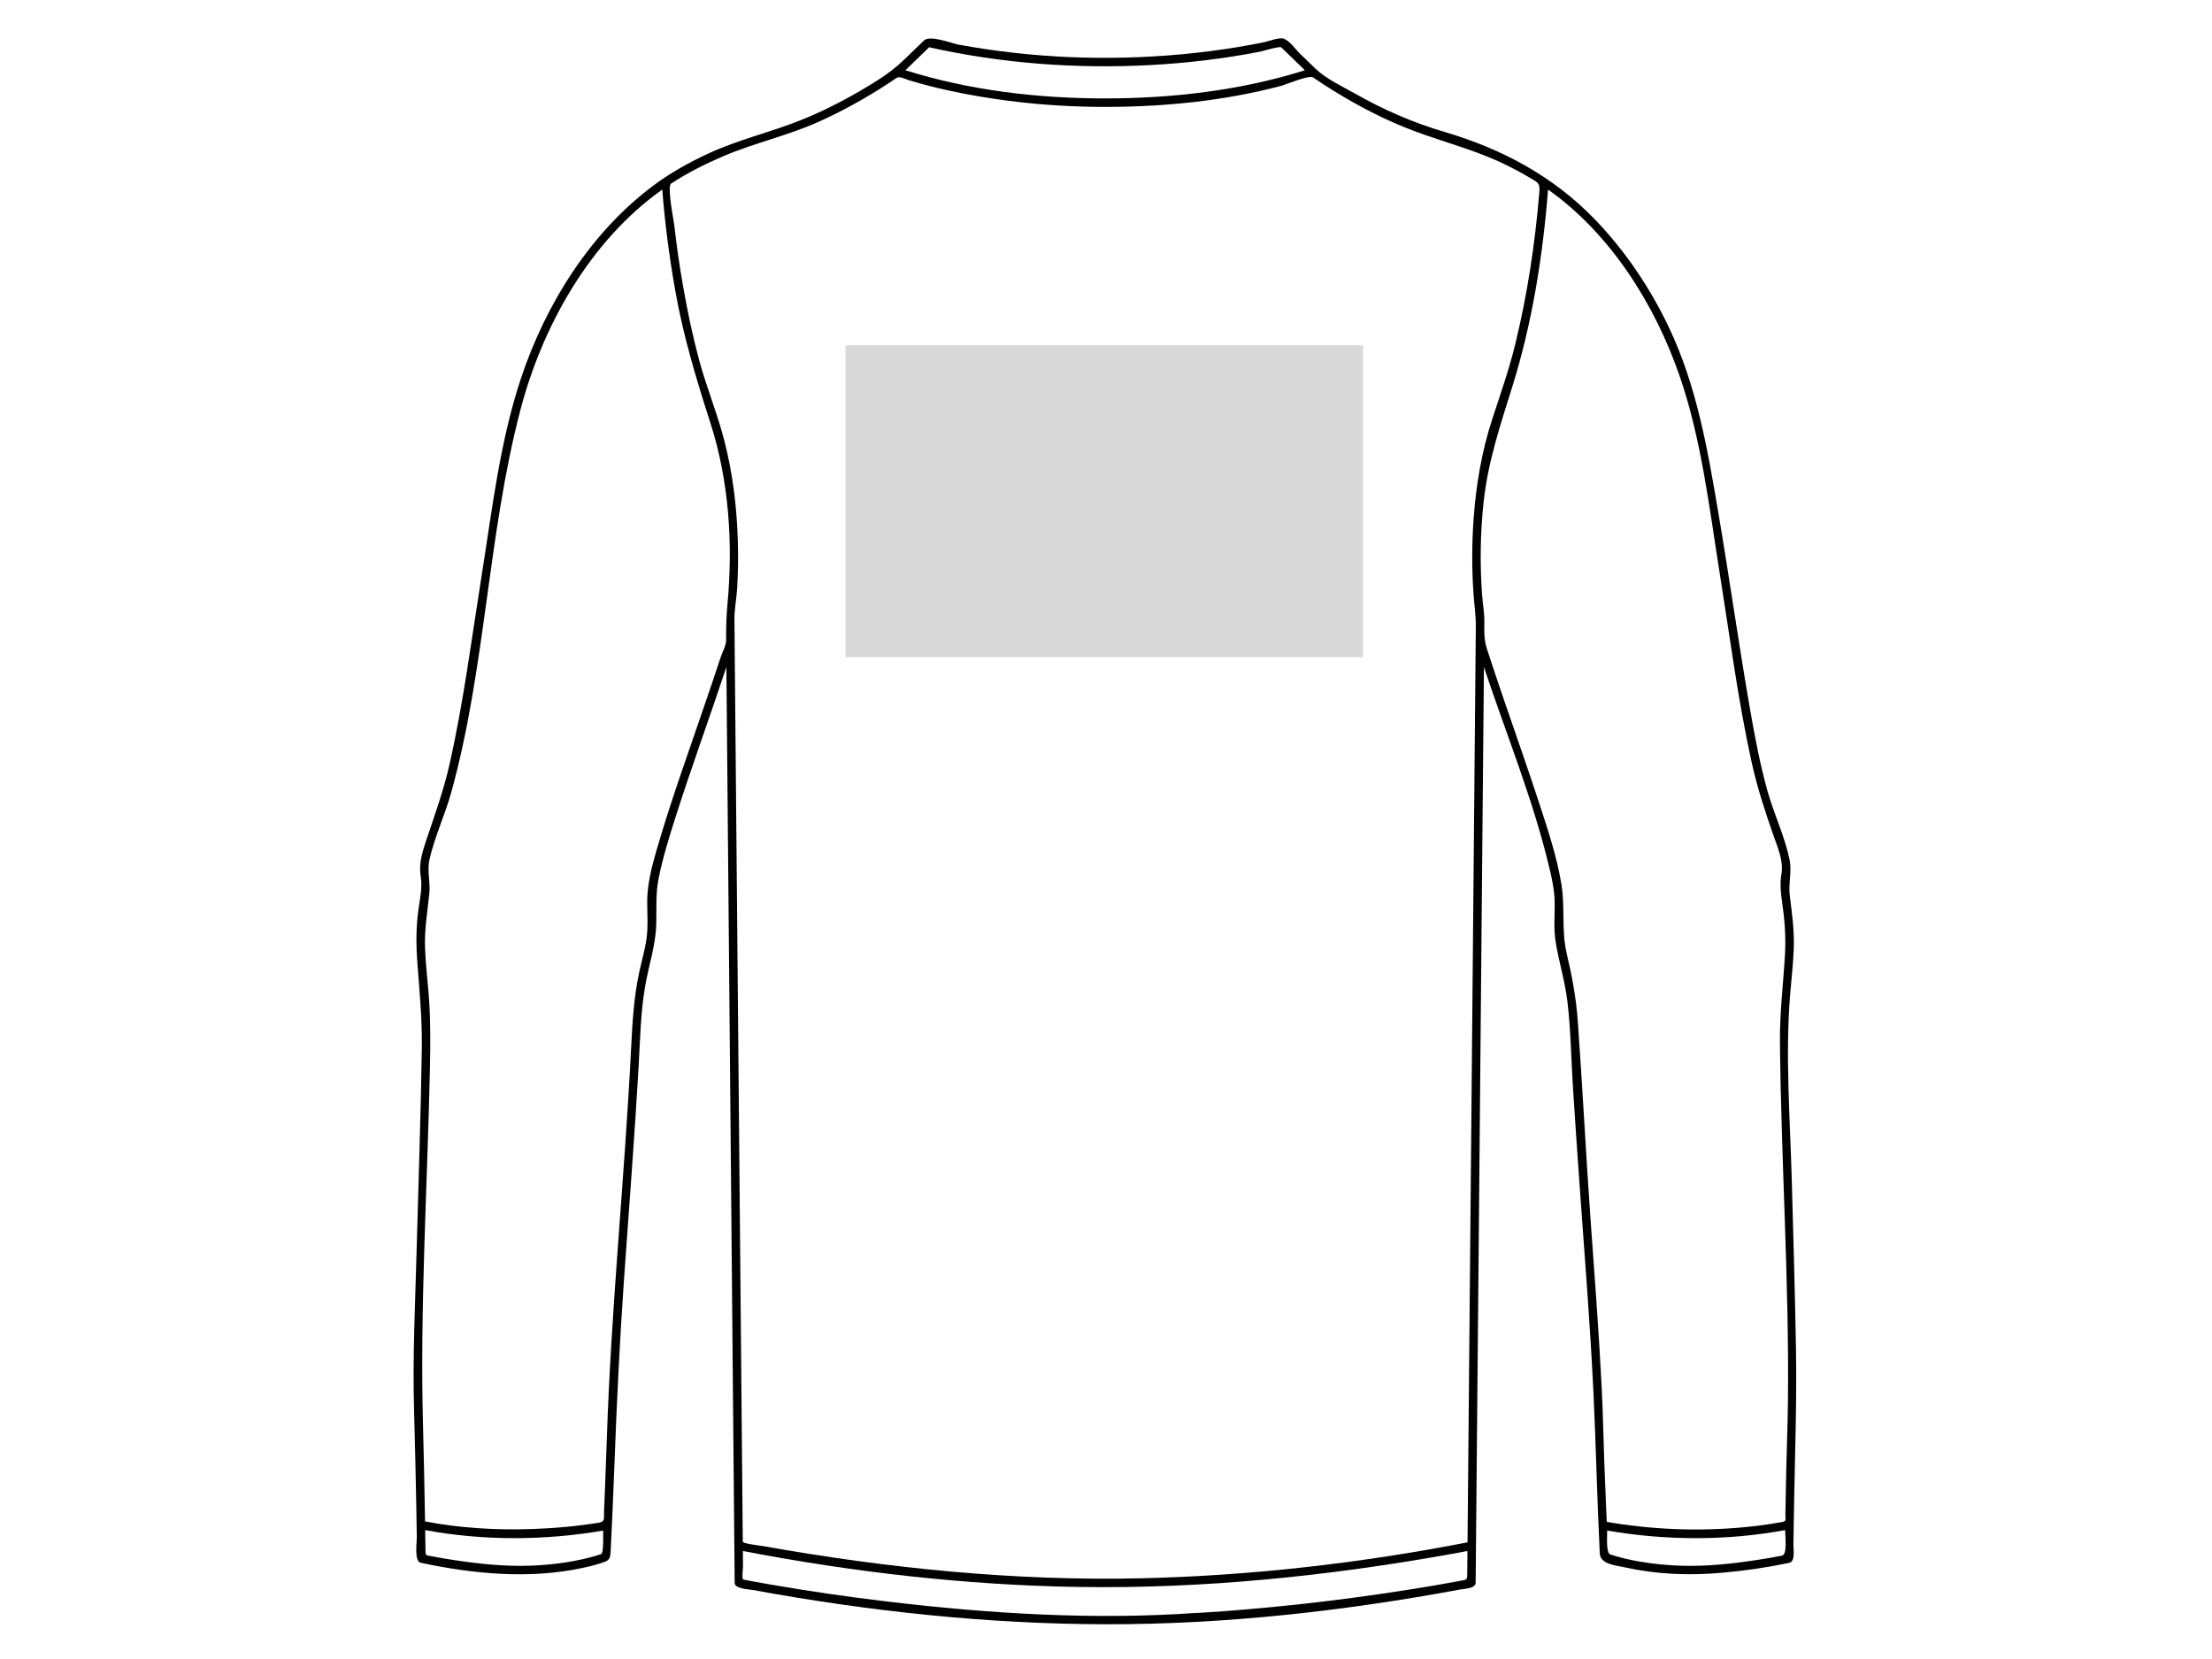
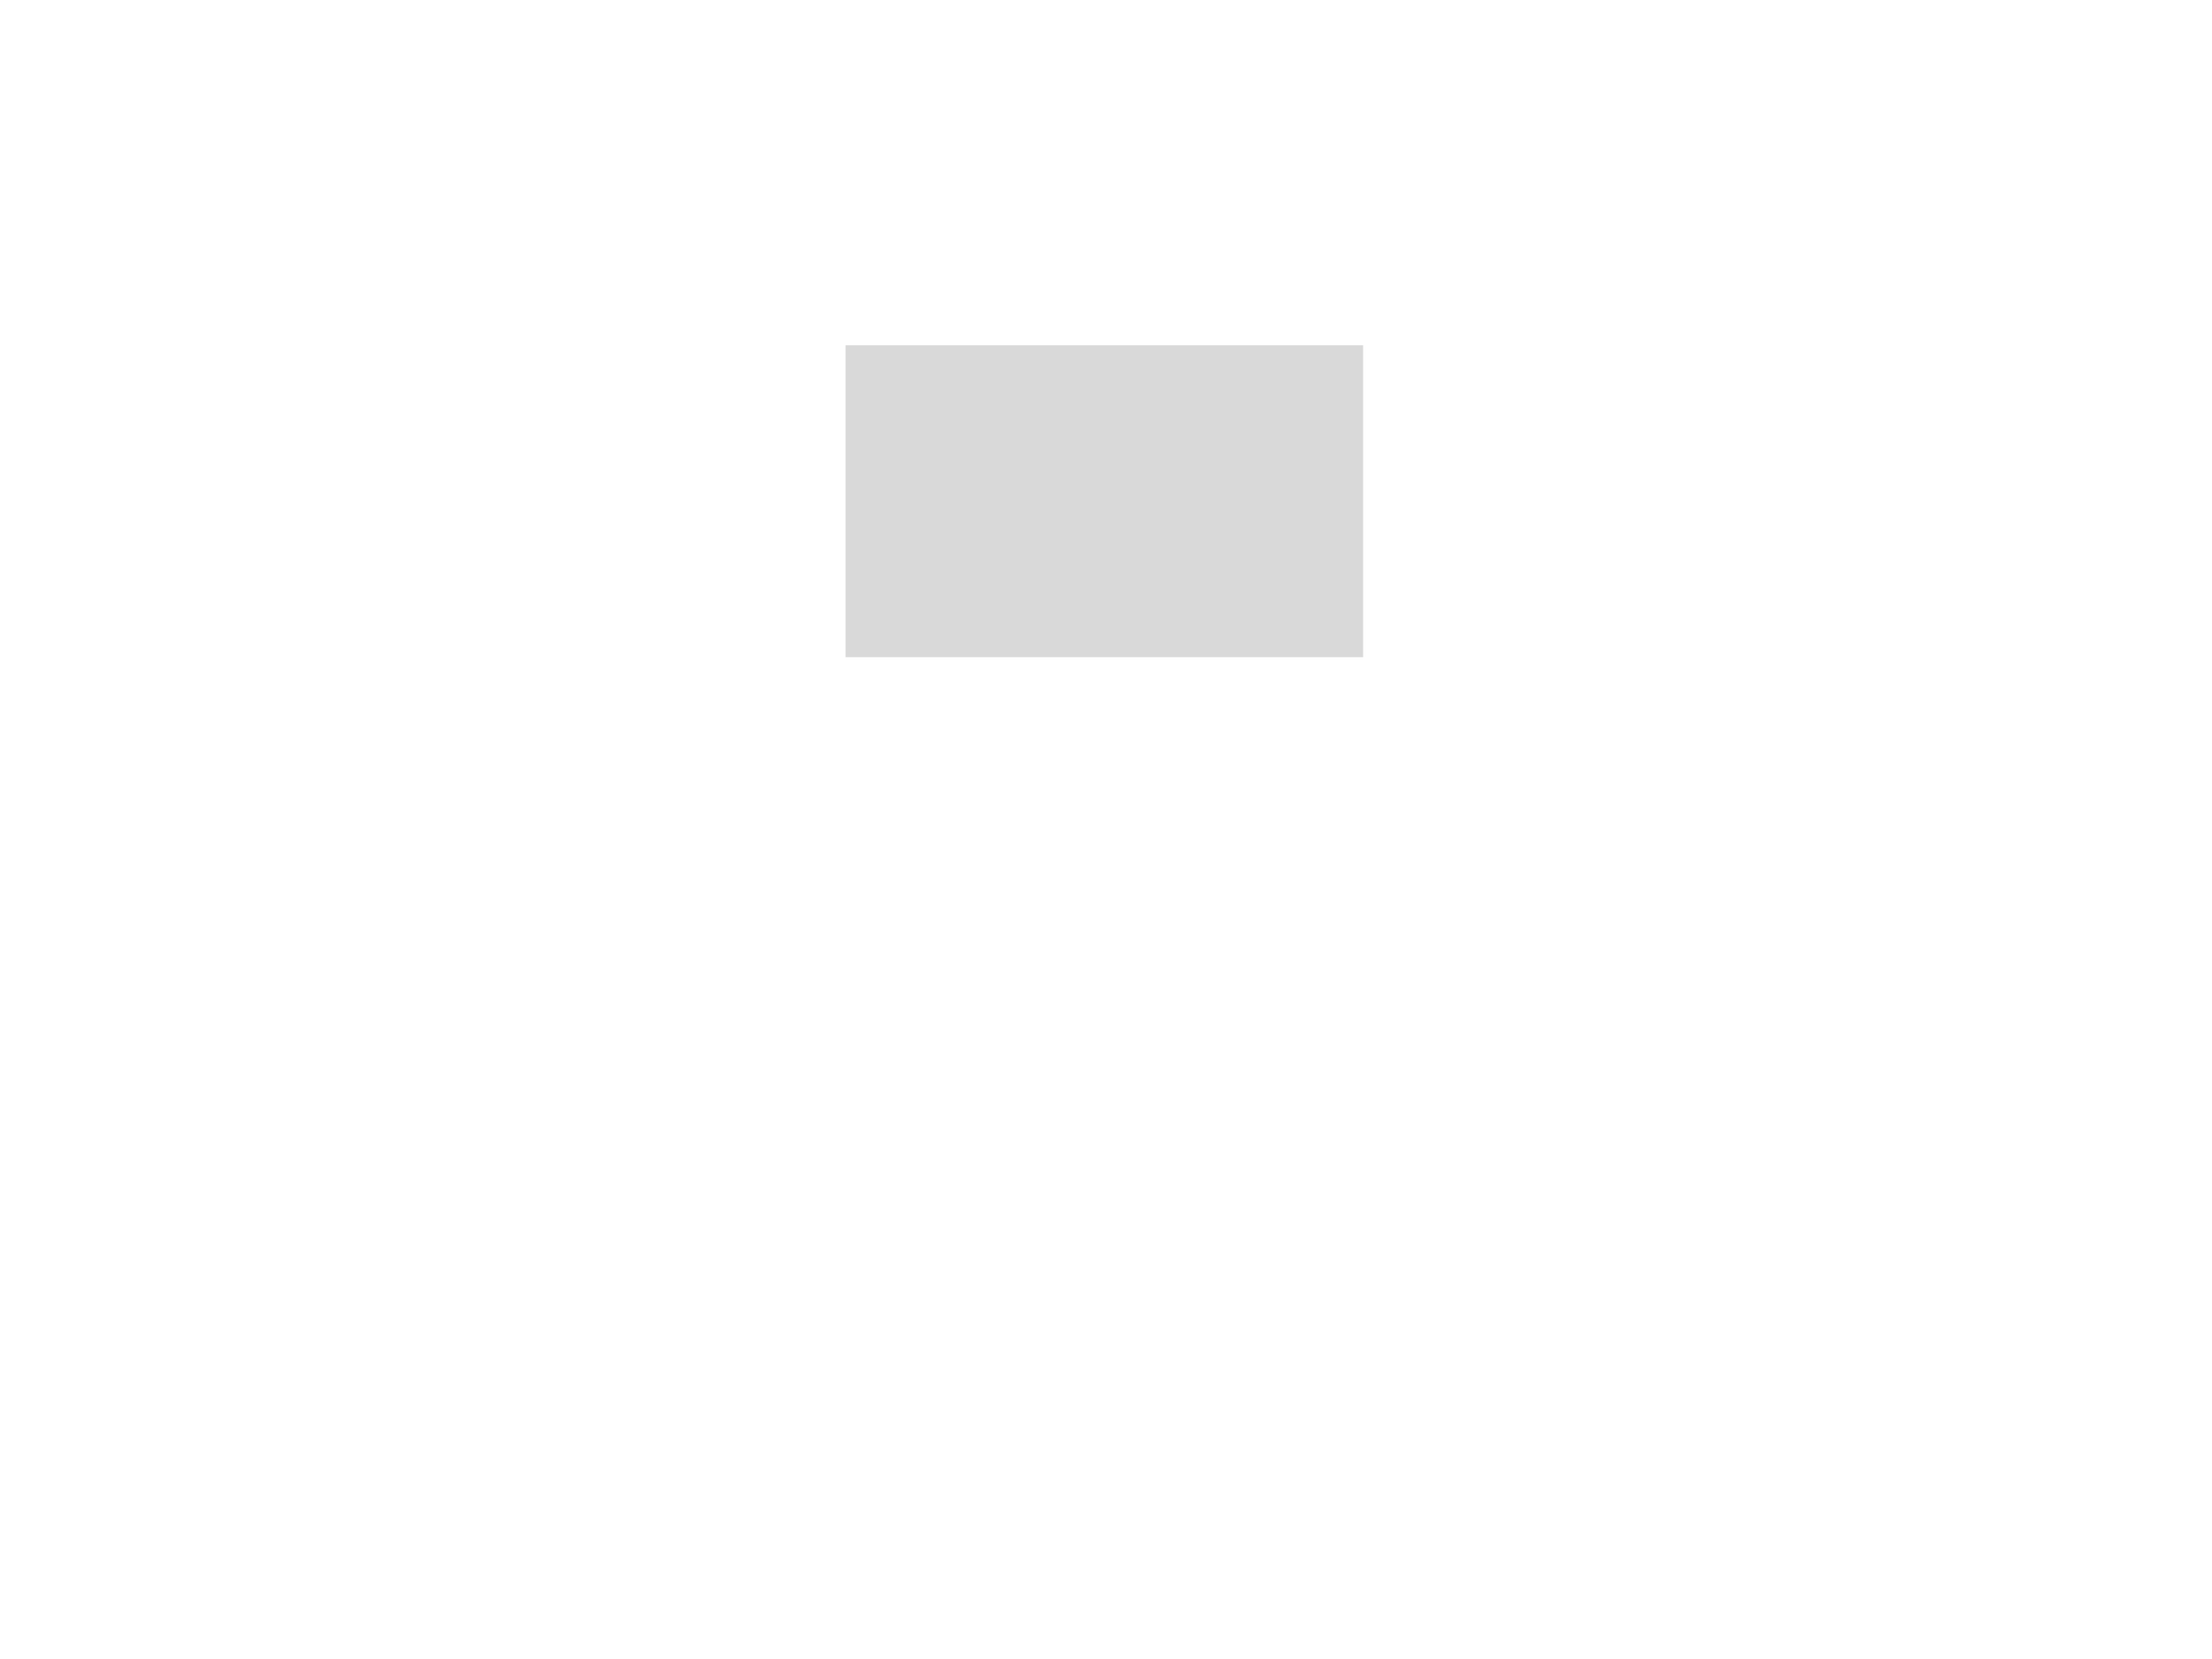
<svg xmlns="http://www.w3.org/2000/svg" width="1024" zoomAndPan="magnify" viewBox="0 0 768 576" height="768" preserveAspectRatio="xMidYMid meet" version="1.0">
  <defs>
    <clipPath id="64899bf0cd">
      <path d="M 143.137 13 L 623.887 13 L 623.887 564 L 143.137 564 Z M 143.137 13 " clip-rule="nonzero" />
    </clipPath>
    <clipPath id="6acc0d6006">
      <path d="M 293.574 119.871 L 473.273 119.871 L 473.273 228.16 L 293.574 228.16 Z M 293.574 119.871 " clip-rule="nonzero" />
    </clipPath>
  </defs>
  <rect x="-76.8" width="921.6" fill="#ffffff" y="-57.6" height="691.2" fill-opacity="1" />
  <rect x="-76.8" width="921.6" fill="#ffffff" y="-57.6" height="691.2" fill-opacity="1" />
  <g clip-path="url(#64899bf0cd)">
-     <path fill="#000000" d="M 622.102 409.773 C 621.508 388.254 619.777 366.32 621.566 344.824 C 621.992 339.68 622.598 334.547 622.785 329.379 C 623.02 323.125 622.176 317.156 621.406 310.977 C 620.879 306.73 622.18 302.586 621.324 298.418 C 619.652 290.316 615.938 282.742 613.707 274.789 C 611.105 265.527 609.316 256.043 607.664 246.574 C 603.715 223.902 600.52 201.102 596.668 178.406 C 592.906 156.219 589.203 134.254 579.48 113.75 C 572.988 100.074 564.43 87.324 553.941 76.387 C 539.504 61.332 521.574 51.684 501.523 45.805 C 490.621 42.605 480.336 38.102 470.457 32.5 C 466.008 29.977 460.363 27.375 456.645 23.766 C 454.852 22.031 453.055 20.289 451.262 18.551 C 449.887 17.219 448.055 14.562 446.301 13.742 C 444.977 12.465 440.617 14.316 439.047 14.633 C 436.066 15.234 433.078 15.789 430.082 16.285 C 423.512 17.383 416.898 18.23 410.266 18.848 C 384.488 21.23 358.301 20.195 332.836 15.496 C 330.125 14.996 322.883 12.031 320.754 14.094 C 318.641 16.141 316.527 18.188 314.414 20.238 C 311.305 23.25 308.395 25.52 304.719 27.852 C 296.273 33.203 287.391 37.961 278.109 41.688 C 267.523 45.938 256.426 48.441 246.027 53.258 C 239.328 56.355 232.805 59.977 226.879 64.402 C 204.992 80.734 189.52 105.516 180.949 131.133 C 173.539 153.285 170.848 177.145 167.18 200.137 C 163.699 221.98 160.914 244.047 156.016 265.633 C 154.004 274.492 150.973 282.832 148.102 291.426 C 146.672 295.707 145.328 299.789 146.066 304.293 C 146.672 307.973 145.891 311.672 145.355 315.312 C 144.48 321.285 144.418 327.301 144.844 333.316 C 145.562 343.422 146.594 353.406 146.457 363.559 C 146.133 386.805 145.289 410.047 144.672 433.289 C 144.18 451.91 143.238 470.641 143.75 489.27 C 144.031 499.539 144.289 509.805 144.48 520.074 C 144.566 524.664 144.645 529.258 144.715 533.848 C 144.738 535.309 143.766 542.098 146.047 542.582 C 164.281 546.465 183.559 548.32 201.941 544.449 C 204.602 543.891 207.254 543.219 209.824 542.324 C 211.734 541.66 211.914 540.672 212.012 538.73 C 212.508 528.781 212.941 518.828 213.312 508.875 C 214.109 487.457 215.125 466.117 216.617 444.734 C 218.344 420.074 220.277 395.426 221.703 370.75 C 222.25 361.297 222.379 351.793 223.984 342.438 C 225.211 335.273 227.617 328.355 227.84 321.035 C 228.012 315.449 227.57 310.375 228.695 304.852 C 230.152 297.691 232.324 290.668 234.543 283.711 C 240.117 266.234 246.43 249 252.199 231.586 C 252.461 260.793 252.727 290.004 252.992 319.215 C 253.469 371.891 253.945 424.562 254.422 477.238 C 254.594 495.988 254.762 514.738 254.93 533.488 C 254.973 538.102 255.016 542.711 255.059 547.32 C 255.062 548.078 255.07 548.832 255.078 549.59 C 255.094 551.668 260.043 551.793 261.363 552.035 C 301.75 559.457 343.039 563.875 384.105 563.938 C 425.188 564.004 466.648 559.359 507.023 551.859 C 508.375 551.609 512.324 551.547 512.34 549.531 C 512.352 548.688 512.359 547.84 512.363 547 C 512.406 542.234 512.453 537.469 512.496 532.703 C 512.664 513.746 512.84 494.785 513.008 475.828 C 513.488 423.129 513.961 370.43 514.438 317.73 C 514.699 289.016 514.961 260.301 515.219 231.59 C 522.934 254.875 532.441 277.93 538.062 301.848 C 538.863 305.266 539.609 308.77 539.746 312.285 C 539.926 317.016 539.352 321.645 540.031 326.371 C 541.051 333.418 543.262 340.203 544.148 347.293 C 545.367 357.082 545.469 367.016 546.082 376.859 C 546.84 389.035 547.703 401.203 548.57 413.371 C 550.242 436.898 552.152 460.426 553.266 483.992 C 554.137 502.434 554.508 520.902 555.438 539.348 C 555.633 543.242 561.438 543.559 564.551 544.25 C 575.438 546.672 586.664 547.035 597.75 546.07 C 605.621 545.383 613.492 544.238 621.223 542.613 C 623.41 542.152 622.641 537.816 622.664 536.285 C 622.738 531.297 622.824 526.316 622.914 521.332 C 623.234 503.664 623.871 486.039 623.559 468.371 C 623.215 448.836 622.641 429.305 622.102 409.773 C 621.496 387.828 623 442.176 622.102 409.773 Z M 622.102 409.773 " fill-opacity="1" fill-rule="nonzero" />
-   </g>
+     </g>
  <path fill="#ffffff" d="M 322.594 16.414 C 347.719 22.035 373.668 23.961 399.363 22.594 C 412.141 21.91 424.879 20.387 437.441 17.949 C 438.414 17.766 444.316 15.922 444.879 16.465 C 445.75 17.312 446.625 18.16 447.5 19.008 C 449.352 20.805 451.207 22.598 453.062 24.398 C 430.742 31.395 407.094 34.164 383.762 34.172 C 360.395 34.172 336.703 31.414 314.355 24.395 C 317.102 21.734 319.848 19.074 322.594 16.414 Z M 322.594 16.414 " fill-opacity="1" fill-rule="nonzero" />
  <path fill="#ffffff" d="M 184.008 543.602 C 175.375 543.91 166.695 543 158.168 541.73 C 155.207 541.293 152.25 540.793 149.309 540.23 C 147.816 539.945 147.754 540.051 147.73 538.461 C 147.695 536.055 147.656 533.648 147.621 531.242 C 167.828 535 189.164 534.902 209.414 531.402 C 209.367 532.477 209.699 539.254 208.688 539.598 C 207.18 540.105 205.645 540.535 204.098 540.922 C 197.531 542.551 190.758 543.359 184.008 543.602 C 169.758 544.113 197.531 543.113 184.008 543.602 Z M 184.008 543.602 " fill-opacity="1" fill-rule="nonzero" />
  <path fill="#ffffff" d="M 241.145 254.91 C 237.168 266.43 233.121 277.938 229.621 289.613 C 227.375 297.129 224.703 305.23 224.711 313.16 C 224.715 317.641 225.094 321.988 224.395 326.453 C 223.832 330.039 222.82 333.543 222.035 337.086 C 220.066 345.984 219.566 355.012 219.113 364.086 C 216.852 409.359 212.137 454.488 210.68 499.801 C 210.492 505.625 210.277 511.445 210.035 517.266 C 209.93 519.832 209.82 522.395 209.711 524.957 C 209.609 527.195 210.191 528.297 207.934 528.668 C 200.262 529.93 192.488 530.609 184.723 530.875 C 172.301 531.297 159.789 530.57 147.57 528.242 C 147.387 517.344 147.184 506.445 146.883 495.551 C 145.738 453.992 148.398 412.297 149.273 370.75 C 149.457 361.902 149.504 353.102 148.758 344.277 C 148.324 339.121 147.723 333.977 147.559 328.801 C 147.359 322.488 148.418 316.492 149.055 310.25 C 149.469 306.219 148.219 302.309 149.125 298.348 C 150.961 290.34 154.555 282.816 156.738 274.895 C 168.664 231.641 169.301 185.891 180.641 142.496 C 188.293 113.203 204.797 83.652 229.938 65.809 C 230.848 77.547 232.391 89.262 234.438 100.852 C 237.238 116.695 241.758 131.648 246.672 146.918 C 253.098 166.91 254.527 188.738 252.594 209.578 C 252.195 213.867 252.074 217.922 252.113 222.246 C 252.133 224.027 250.75 226.574 250.191 228.281 C 249.211 231.262 248.219 234.234 247.215 237.207 C 245.219 243.117 243.18 249.016 241.145 254.91 C 231.992 281.418 244.832 244.234 241.145 254.91 Z M 241.145 254.91 " fill-opacity="1" fill-rule="nonzero" />
  <path fill="#ffffff" d="M 415.98 559.957 C 379.898 562.535 343.555 560.297 307.691 556 C 294.172 554.383 280.691 552.438 267.277 550.102 C 264.184 549.562 261.094 549.008 258.012 548.41 C 257.508 547.855 257.977 544.582 257.969 543.848 C 257.953 542.062 257.938 540.285 257.922 538.504 C 296.059 545.84 335.281 550.34 374.113 550.984 C 417.605 551.703 461.379 547.191 504.164 539.488 C 505.945 539.172 507.723 538.84 509.496 538.5 C 509.473 541.023 509.449 543.547 509.426 546.07 C 509.406 548.59 509.422 548.414 507.012 548.867 C 500.762 550.035 494.484 551.09 488.203 552.07 C 464.273 555.816 440.16 558.531 415.98 559.957 C 406.34 560.645 462.496 557.211 415.98 559.957 Z M 415.98 559.957 " fill-opacity="1" fill-rule="nonzero" />
-   <path fill="#ffffff" d="M 509.523 535.496 C 472.398 542.727 434.215 547.09 396.414 547.973 C 352.438 549 308.156 544.496 264.879 536.793 C 264.129 536.656 257.898 535.957 257.891 535.266 C 257.883 534.273 257.875 533.285 257.863 532.289 C 257.82 527.23 257.773 522.172 257.727 517.113 C 257.551 497.648 257.375 478.184 257.199 458.719 C 256.723 406.074 256.246 353.426 255.77 300.777 C 255.512 272.18 255.254 243.586 254.992 214.992 C 254.961 211.426 255.742 207.723 255.949 204.145 C 256.266 198.621 256.336 193.074 256.168 187.539 C 255.809 175.969 254.406 164.387 251.531 153.16 C 249.062 143.52 245.223 134.305 242.648 124.684 C 240.387 116.23 238.594 107.656 237.105 99.031 C 235.883 92.152 234.91 85.203 234.121 78.258 C 233.887 76.273 231.547 64.707 233 63.746 C 238.68 60.008 244.824 56.93 251.062 54.258 C 261.844 49.645 273.328 47.148 284.043 42.363 C 292.512 38.578 300.66 34.039 308.426 28.965 C 309.363 28.348 310.297 27.727 311.223 27.094 C 312.344 26.32 314.258 27.465 315.5 27.832 C 319.965 29.176 324.496 30.371 329.055 31.359 C 347.543 35.375 366.418 37.223 385.34 37.113 C 405.234 36.996 425.402 34.926 444.676 29.844 C 446.496 29.363 454.531 25.938 455.883 26.875 C 458.273 28.531 460.719 30.105 463.195 31.629 C 472.066 37.082 481.391 41.918 491.156 45.555 C 501.691 49.48 512.441 52.156 522.605 57.121 C 525.66 58.613 528.66 60.219 531.574 61.965 C 534.297 63.598 534.703 63.711 534.434 66.941 C 532.961 84.621 530.293 102.312 526.078 119.555 C 523.906 128.477 520.863 137.012 518.039 145.727 C 514.438 156.82 512.477 168.414 511.637 180.027 C 511.008 188.715 510.996 197.457 511.594 206.145 C 511.855 209.918 512.434 213.625 512.402 217.402 C 512.141 246.164 511.883 274.93 511.621 303.695 C 511.145 356.324 510.668 408.953 510.191 461.586 C 509.969 486.223 509.746 510.859 509.523 535.496 Z M 509.523 535.496 " fill-opacity="1" fill-rule="nonzero" />
  <path fill="#ffffff" d="M 552.176 422.566 C 550.555 399.824 549.438 377.039 547.785 354.305 C 547.215 346.406 545.781 338.812 543.969 331.125 C 542.082 323.129 543.438 315.207 542.148 307.215 C 540.625 297.754 537.551 288.508 534.59 279.422 C 530.629 267.273 526.355 255.23 522.223 243.141 C 520.195 237.211 518.191 231.273 516.258 225.312 C 515.195 222.039 515.332 219.324 515.359 215.895 C 515.391 212.742 514.793 209.586 514.566 206.441 C 513.793 195.758 513.953 184.977 515.102 174.324 C 516.621 160.254 520.918 147.543 525.105 134.137 C 531.988 112.078 535.68 88.82 537.48 65.809 C 559.078 81.105 574.383 105.41 582.988 130.043 C 590.73 152.211 593.426 176.203 597.121 199.305 C 600.602 221.086 603.414 243.066 608.16 264.621 C 610.082 273.359 612.797 281.66 615.746 290.09 C 617.184 294.203 619.289 298.91 618.52 303.371 C 617.977 306.508 618.215 309.617 618.68 312.754 C 619.602 319.027 620.105 325.156 619.734 331.496 C 619.148 341.613 617.891 351.602 617.992 361.758 C 618.402 403.445 621.227 445.148 620.766 486.844 C 620.68 494.625 620.348 502.41 620.184 510.195 C 620.09 514.621 620.008 519.047 619.93 523.477 C 619.914 524.289 619.898 525.105 619.887 525.918 C 619.852 527.883 620.457 528.145 618.242 528.539 C 615.09 529.102 611.918 529.559 608.73 529.918 C 592.598 531.738 576.035 531.316 559.996 528.75 C 559.285 528.637 558.57 528.52 557.863 528.391 C 557.773 526.426 557.684 524.469 557.602 522.508 C 557.383 517.434 557.176 512.363 556.992 507.289 C 556.684 498.816 556.539 490.332 556.109 481.863 C 555.109 462.082 553.59 442.324 552.176 422.566 C 550.465 398.594 554.129 449.895 552.176 422.566 Z M 552.176 422.566 " fill-opacity="1" fill-rule="nonzero" />
  <path fill="#ffffff" d="M 583.41 543.602 C 576.93 543.367 570.438 542.613 564.125 541.113 C 562.438 540.715 560.766 540.262 559.117 539.727 C 557.469 539.184 558.074 533.008 558 531.402 C 578.254 534.902 599.59 535 619.797 531.242 C 619.77 533.102 620.66 539.738 618.691 540.117 C 615.922 540.66 613.137 541.141 610.344 541.566 C 601.461 542.934 592.41 543.926 583.41 543.602 C 569.883 543.113 597.668 544.117 583.41 543.602 Z M 583.41 543.602 " fill-opacity="1" fill-rule="nonzero" />
  <g clip-path="url(#6acc0d6006)">
    <path fill="#d9d9d9" d="M 293.574 119.871 L 473.348 119.871 L 473.348 228.16 L 293.574 228.16 Z M 293.574 119.871 " fill-opacity="1" fill-rule="nonzero" />
  </g>
</svg>